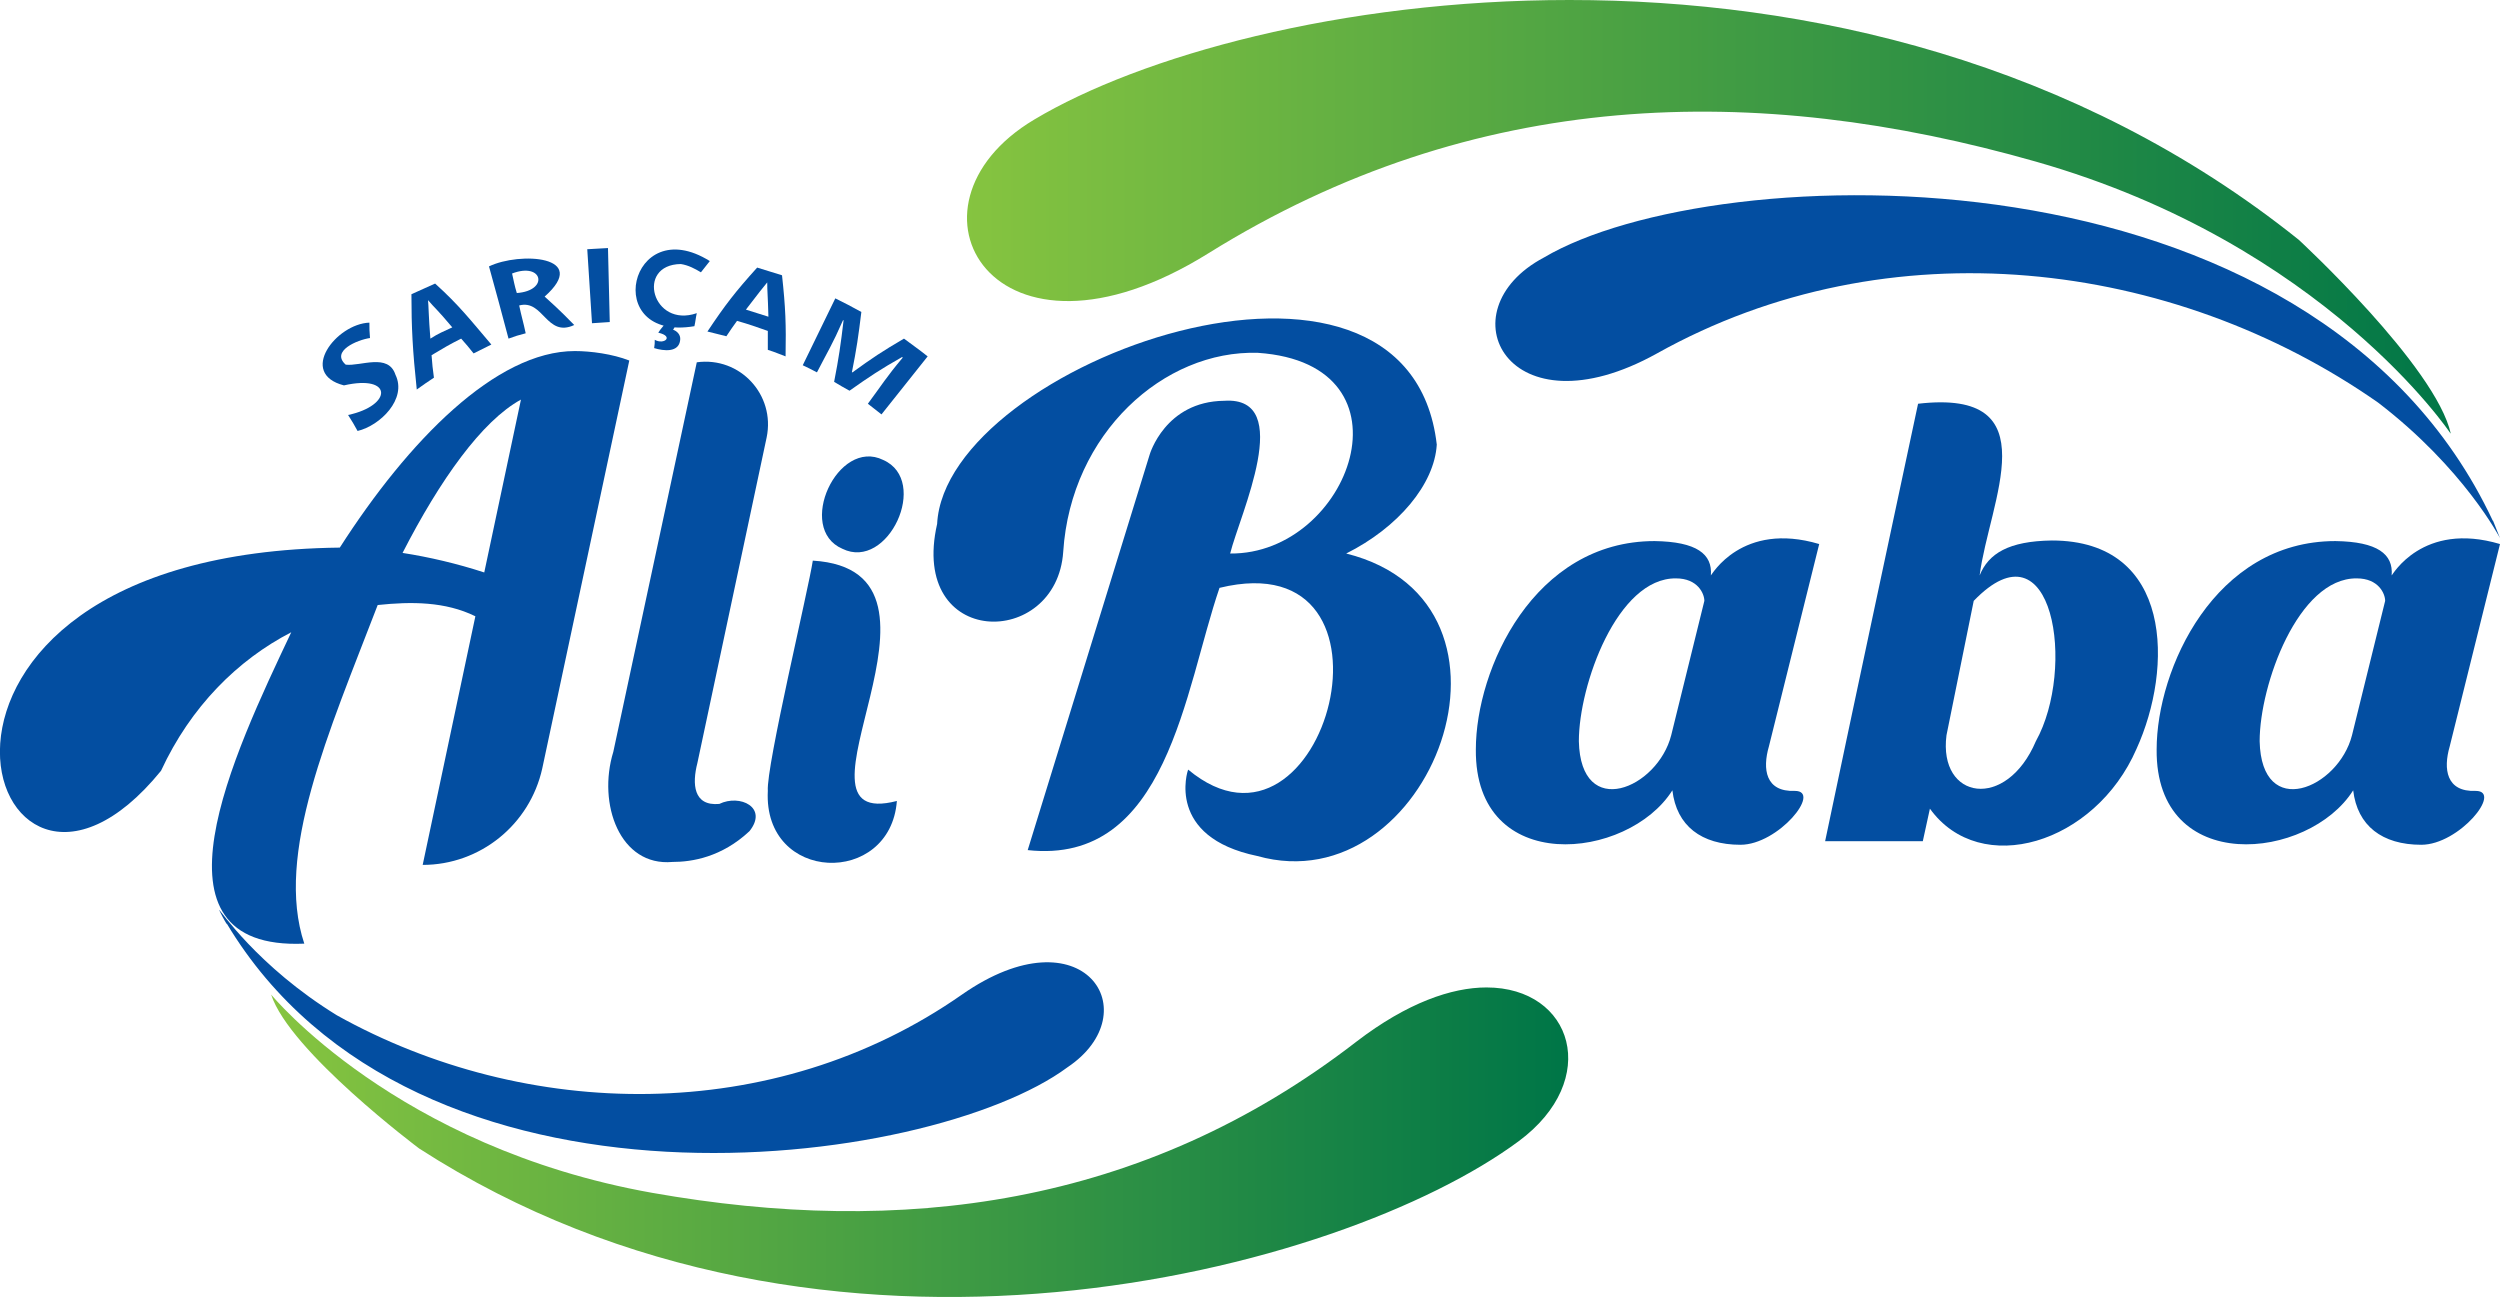
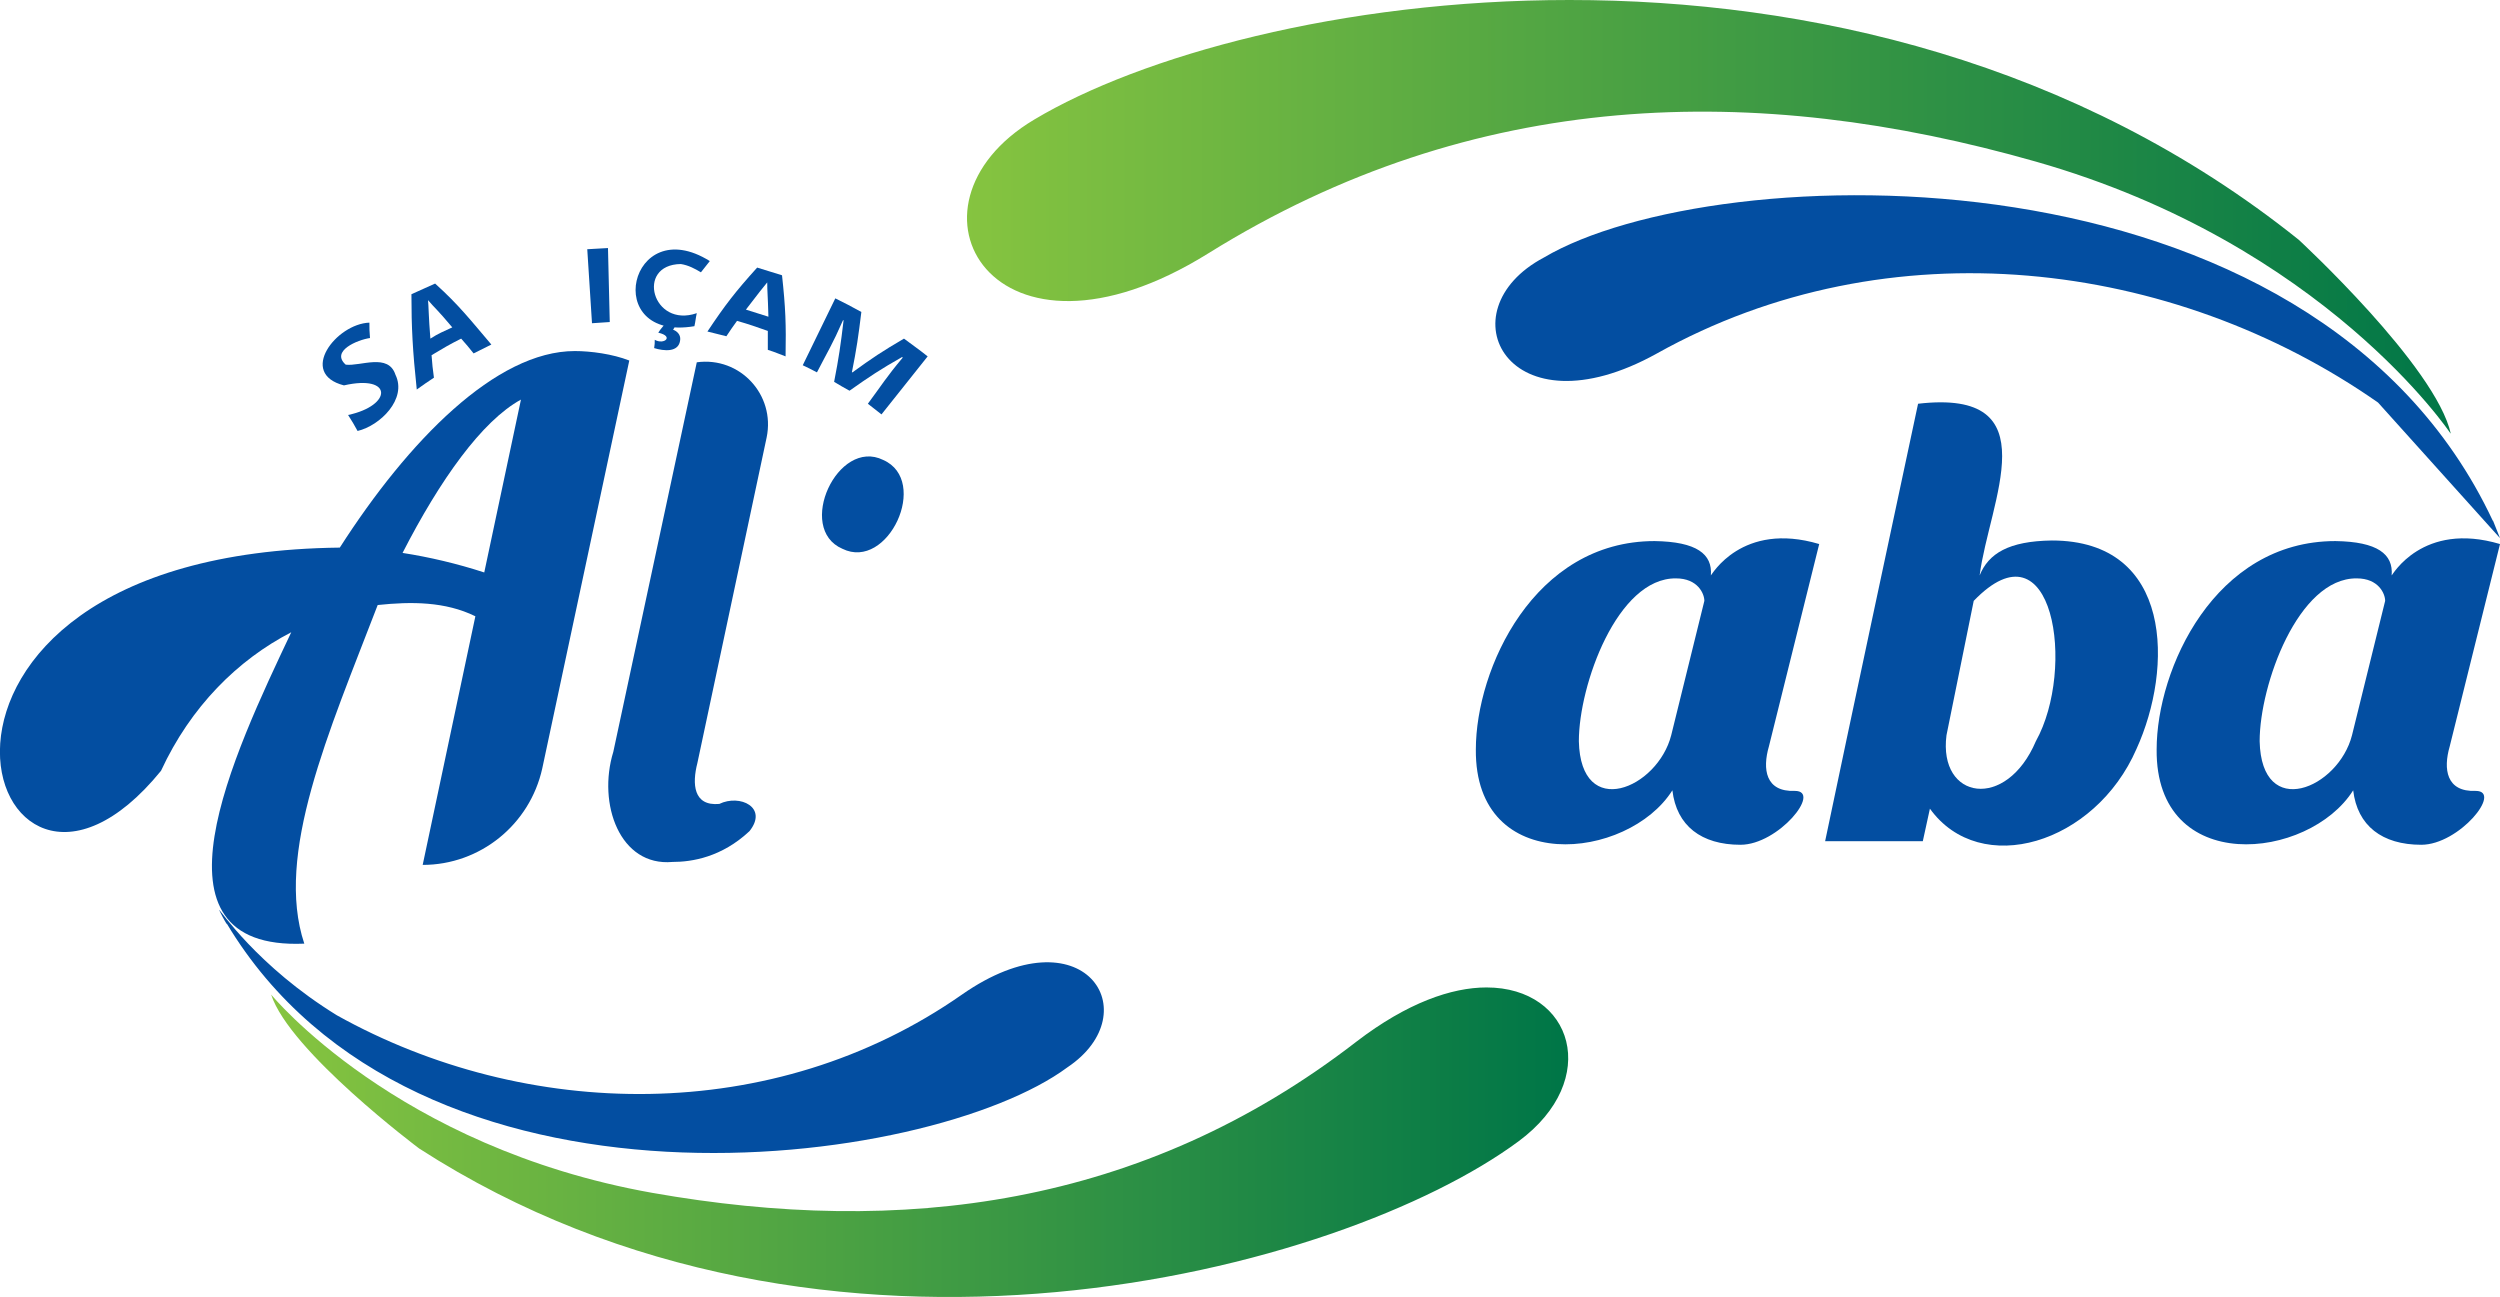
<svg xmlns="http://www.w3.org/2000/svg" xmlns:xlink="http://www.w3.org/1999/xlink" version="1.1" id="Layer_1" x="0px" y="0px" viewBox="0 0 422.3 219.1" style="enable-background:new 0 0 422.3 219.1;" xml:space="preserve">
  <style type="text/css">
	.st0{clip-path:url(#SVGID_1_);fill:url(#SVGID_2_);}
	.st1{fill:#034EA1;}
	.st2{clip-path:url(#SVGID_3_);fill:url(#SVGID_4_);}
</style>
  <g>
    <defs>
      <path id="SVGID_7_" d="M174.7,20.2c-24.5,14.6-6.9,45.2,29.4,22.6c45-28,92.5-29,139.8-15.5c48.8,13.9,70.1,46,70.1,46    c-2.5-11.4-25.7-32.8-25.7-32.8C350.6,10.3,305.3,0,265.1,0C226.5,0,192.6,9.5,174.7,20.2" />
    </defs>
    <clipPath id="SVGID_1_">
      <use xlink:href="#SVGID_7_" style="overflow:visible;" />
    </clipPath>
    <linearGradient id="SVGID_2_" gradientUnits="userSpaceOnUse" x1="-220.473" y1="417.705" x2="-219.473" y2="417.705" gradientTransform="matrix(250.592 0 0 -250.592 55412.07 104710.008)">
      <stop offset="0" style="stop-color:#86C440" />
      <stop offset="1" style="stop-color:#007647" />
    </linearGradient>
    <rect x="150.3" class="st0" width="263.7" height="73.2" />
  </g>
-   <path class="st1" d="M212.4,144.6c29.2,8.2,48.5-42.7,15-51.1c8.8-4.4,14.9-11.7,15.3-18.4c-4.8-41.8-83-13.8-84.4,13.4  c-4.8,21.1,20.2,21.2,21.3,4.7c1.3-20,17-34.1,32.9-33.6c27.4,1.9,15.5,34.1-4.7,33.9c1.6-6.5,11.1-26.6-1-25.8  c-10,0.1-12.6,9.1-12.6,9.1l-20.6,66.8c23.6,2.6,26.5-27.1,32.4-44.3c33.2-8.1,17.9,50-5.3,30.7  C200.6,130.2,196.9,141.4,212.4,144.6" />
  <path class="st1" d="M266.7,125.2c0.3,13.5,13.3,8,15.6-1c0,0,5.6-22.7,5.6-22.7c0-1.2-1.1-3.8-4.8-3.8  C273.2,97.6,266.7,115.7,266.7,125.2 M307.3,91.9c0,0-8.5,34.2-8.5,34.2c-1.1,3.8-0.6,7.7,4.4,7.5c4.6,0-2.8,9.1-9.2,9.1  c-6.6,0-10.8-3.2-11.5-9.2c-7.5,11.9-33.4,14.6-33.2-6.9c0-13.6,9.8-35.2,30.2-35.2c7.1,0.1,9.8,2.2,9.5,5.8  C289.1,97.2,294.2,88,307.3,91.9" />
  <path class="st1" d="M381.7,125.2c0.3,13.5,13.3,8,15.6-1c0,0,5.6-22.7,5.6-22.7c0-1.2-1.1-3.8-4.8-3.8  C388.2,97.6,381.7,115.7,381.7,125.2 M422.3,91.9l-8.5,34.2c-1.1,3.8-0.6,7.7,4.4,7.5c4.6,0-2.8,9.1-9.2,9.1  c-6.6,0-10.8-3.2-11.5-9.2c-7.5,11.9-33.4,14.6-33.2-6.9c0-13.6,9.8-35.2,30.2-35.2c7.1,0.1,9.8,2.2,9.5,5.8  C404.1,97.2,409.2,88,422.3,91.9" />
  <path class="st1" d="M324,68.2c-4.6,21.6-11.2,52.4-15.7,73.9h16.5l1.2-5.5c8.5,11.8,27.9,6,34.9-10.1c6.2-13.6,6.2-35.2-14.3-35.2  c-7.3,0.1-10.7,2.2-12.2,5.9C336,84.7,346.4,65.6,324,68.2z M328.8,124.2l4.6-22.7c13.5-14,17.3,11.5,10.5,23.7  C338.9,137,327.4,135.1,328.8,124.2" />
-   <path class="st1" d="M137.3,94.7c27.8,1.7-6.7,46,14.2,40.6c-1.1,14.5-22.6,13.9-21.8-1.7C129.4,129.5,136.6,99.4,137.3,94.7z" />
  <path class="st1" d="M97.1,59.3c-13.3,0-28.1,15.1-39.7,33.2c-82.7,1-60.2,74.6-30.2,37.7c5-10.8,12.9-18.7,22-23.4  c-9.7,20.5-25.6,53.8,2.2,52.6c-5-15.1,4.1-35.6,12.4-57.2c5.7-0.6,11.4-0.6,16.5,1.9l-8.9,42c9.7,0,18.1-6.8,20.2-16.3l14.7-68.9  C103.5,59.8,99.8,59.3,97.1,59.3 M81.8,96.7c-4.6-1.5-9.3-2.6-13.8-3.3c6.3-12.3,13.4-22.3,20-25.9L81.8,96.7z" />
  <path class="st1" d="M149.2,77.7c-7.7-3.8-14.8,11.6-6.9,15C150,96.5,157.1,81.2,149.2,77.7" />
  <path class="st1" d="M117.7,61.2c7.3-1,13.3,5.5,11.8,12.7l-11.7,55c-0.9,3.5-0.7,7.3,3.7,6.9c3.5-1.7,8.3,0.6,5.1,4.6  c-4.7,4.4-9.7,5.2-13,5.2c-8.9,0.8-12.7-9.8-10-18.6C103.6,127,117.7,61.2,117.7,61.2z" />
-   <path class="st1" d="M401.7,68C401.7,68,401.7,68,401.7,68c-34.6-24.2-82.6-30.2-121.8-8.3c-25.2,14-36.1-7.2-19.1-16.2  c28.7-17,129.9-20.4,160.3,44.5c0,0,0,0,0-0.1c0.4,1,0.8,2,1.2,3C422.3,90.9,416.2,79.1,401.7,68" />
+   <path class="st1" d="M401.7,68C401.7,68,401.7,68,401.7,68c-34.6-24.2-82.6-30.2-121.8-8.3c-25.2,14-36.1-7.2-19.1-16.2  c28.7-17,129.9-20.4,160.3,44.5c0,0,0,0,0-0.1c0.4,1,0.8,2,1.2,3" />
  <g>
    <defs>
      <path id="SVGID_10_" d="M229.2,175.9c-36.3,28.1-77.1,33-119,25.6C66.9,193.8,45.8,168,45.8,168c3.1,9.6,25,26,25,26    c68.8,44.4,156.1,20.7,185.7-1.2c14.1-10.4,9.2-26-5.4-26C245.2,166.8,237.7,169.4,229.2,175.9" />
    </defs>
    <clipPath id="SVGID_3_">
      <use xlink:href="#SVGID_10_" style="overflow:visible;" />
    </clipPath>
    <linearGradient id="SVGID_4_" gradientUnits="userSpaceOnUse" x1="-220.408" y1="417.668" x2="-219.408" y2="417.668" gradientTransform="matrix(219.091 0 0 -219.091 48335.113 91709.688)">
      <stop offset="0" style="stop-color:#86C440" />
      <stop offset="1" style="stop-color:#007647" />
    </linearGradient>
    <rect x="45.8" y="166.8" class="st2" width="224.8" height="71.6" />
  </g>
  <path class="st1" d="M56.9,171.5C56.9,171.5,56.9,171.5,56.9,171.5c31.9,17.8,73.7,18.8,105.6-3.5c20.5-14.3,31.7,3,17.8,12.3  c-23.2,17.2-110.1,28.9-142-24.3c0,0,0,0,0,0.1c-0.5-0.8-0.9-1.6-1.3-2.4C37.1,153.5,43.4,163.2,56.9,171.5" />
  <path class="st1" d="M66.8,63.3c2,4.1-2.6,8.6-6.4,9.5c-0.6-1.1-0.9-1.6-1.6-2.7c7.5-1.6,7.6-6.9-0.7-5c-7.8-2-1.3-10.4,4.3-10.6  c0,1,0,1.5,0.1,2.6c-2.1,0.3-6.7,2.2-4.1,4.5C60.9,61.9,65.6,59.6,66.8,63.3" />
  <path class="st1" d="M80,59.7c-0.8-1-1.2-1.5-2.1-2.5c-2,1-3,1.6-5,2.8c0.1,1.5,0.2,2.3,0.4,3.8c-1.2,0.8-1.8,1.2-2.9,2  c-0.7-6.6-0.9-10.5-0.9-16.1c1.6-0.7,2.4-1.1,4-1.8c4.1,3.7,6,6.2,9.5,10.3C81.8,58.8,81.2,59.1,80,59.7 M76.4,55.3  c-2.6-3.1-3-3.3-4.1-4.6c0.1,0.8,0.1,2.9,0.4,6.5C74.1,56.3,74.9,56,76.4,55.3" />
-   <path class="st1" d="M87.7,51.6c0.4,1.9,0.7,2.8,1.1,4.7c-1.2,0.3-1.8,0.5-2.9,0.9c-1.3-4.9-2-7.5-3.3-12.2  c5.2-2.5,17.2-1.8,9.4,5.1c2.7,2.4,4.3,4.1,5,4.8C92.3,57.1,91.8,50.5,87.7,51.6 M87.3,49.5c5.5-0.4,4.4-5.3-0.8-3.3  C86.8,47.5,86.9,48.2,87.3,49.5" />
  <path class="st1" d="M100,54.6c-0.3-5-0.5-7.5-0.8-12.5c1.4-0.1,2.1-0.1,3.5-0.2c0.1,5,0.2,7.5,0.3,12.5  C101.8,54.5,101.2,54.5,100,54.6" />
  <path class="st1" d="M115,44.6c-7.7,0.1-4.8,10.9,2.7,8.3c-0.2,0.9-0.2,1.3-0.4,2.2c-15.9,2.7-11-19.5,2.6-11  c-0.6,0.8-0.9,1.1-1.5,1.9C117.4,45.4,116.3,44.8,115,44.6 M114.9,57.4c-0.2,2.2-2.8,1.9-4.4,1.4c0.1-0.6,0.1-0.9,0.1-1.4  c1.6,0.9,3.3-0.6,0.6-1.2c0.3-0.5,0.5-0.7,0.9-1.2c0.7,0.1,1.1,0.1,1.9,0.2c-0.1,0.2-0.2,0.3-0.3,0.5  C114.3,55.9,115,56.5,114.9,57.4" />
  <path class="st1" d="M129.7,59.1c0-1.3,0-1.9,0-3.2c-2-0.7-3.1-1.1-5.2-1.7c-0.7,1-1.1,1.5-1.8,2.6c-1.3-0.3-1.9-0.5-3.2-0.8  c3-4.5,4.7-6.7,8.4-10.8c1.7,0.5,2.5,0.8,4.2,1.3c0.6,5.5,0.7,8.3,0.6,13.7C131.6,59.8,131,59.5,129.7,59.1 M129.8,53.5  c-0.1-3.8-0.2-4.2-0.2-5.8c-0.5,0.6-1.7,2.1-3.6,4.6C127.5,52.8,128.3,53,129.8,53.5" />
  <path class="st1" d="M140.9,64.5c0.8-4.1,1.1-6.2,1.6-10.4c0,0-0.1,0-0.1,0c-1.8,4.1-2.6,5.3-4.4,8.8c-1-0.5-1.5-0.8-2.4-1.2  c2.2-4.5,3.3-6.8,5.5-11.3c1.8,0.9,2.6,1.3,4.4,2.3c-0.5,4.1-0.8,6.2-1.6,10.2c0,0,0,0,0.1,0c3.3-2.4,5.1-3.6,8.7-5.7  c1.6,1.2,2.5,1.8,4,3c-3.1,3.9-4.7,5.9-7.8,9.8c-0.9-0.7-1.4-1.1-2.3-1.8c2.3-3.1,3.2-4.6,5.9-7.8c0,0-0.1,0-0.1-0.1  c-3.7,2.1-5.5,3.3-8.9,5.7C142.4,65.4,141.9,65.1,140.9,64.5" />
</svg>